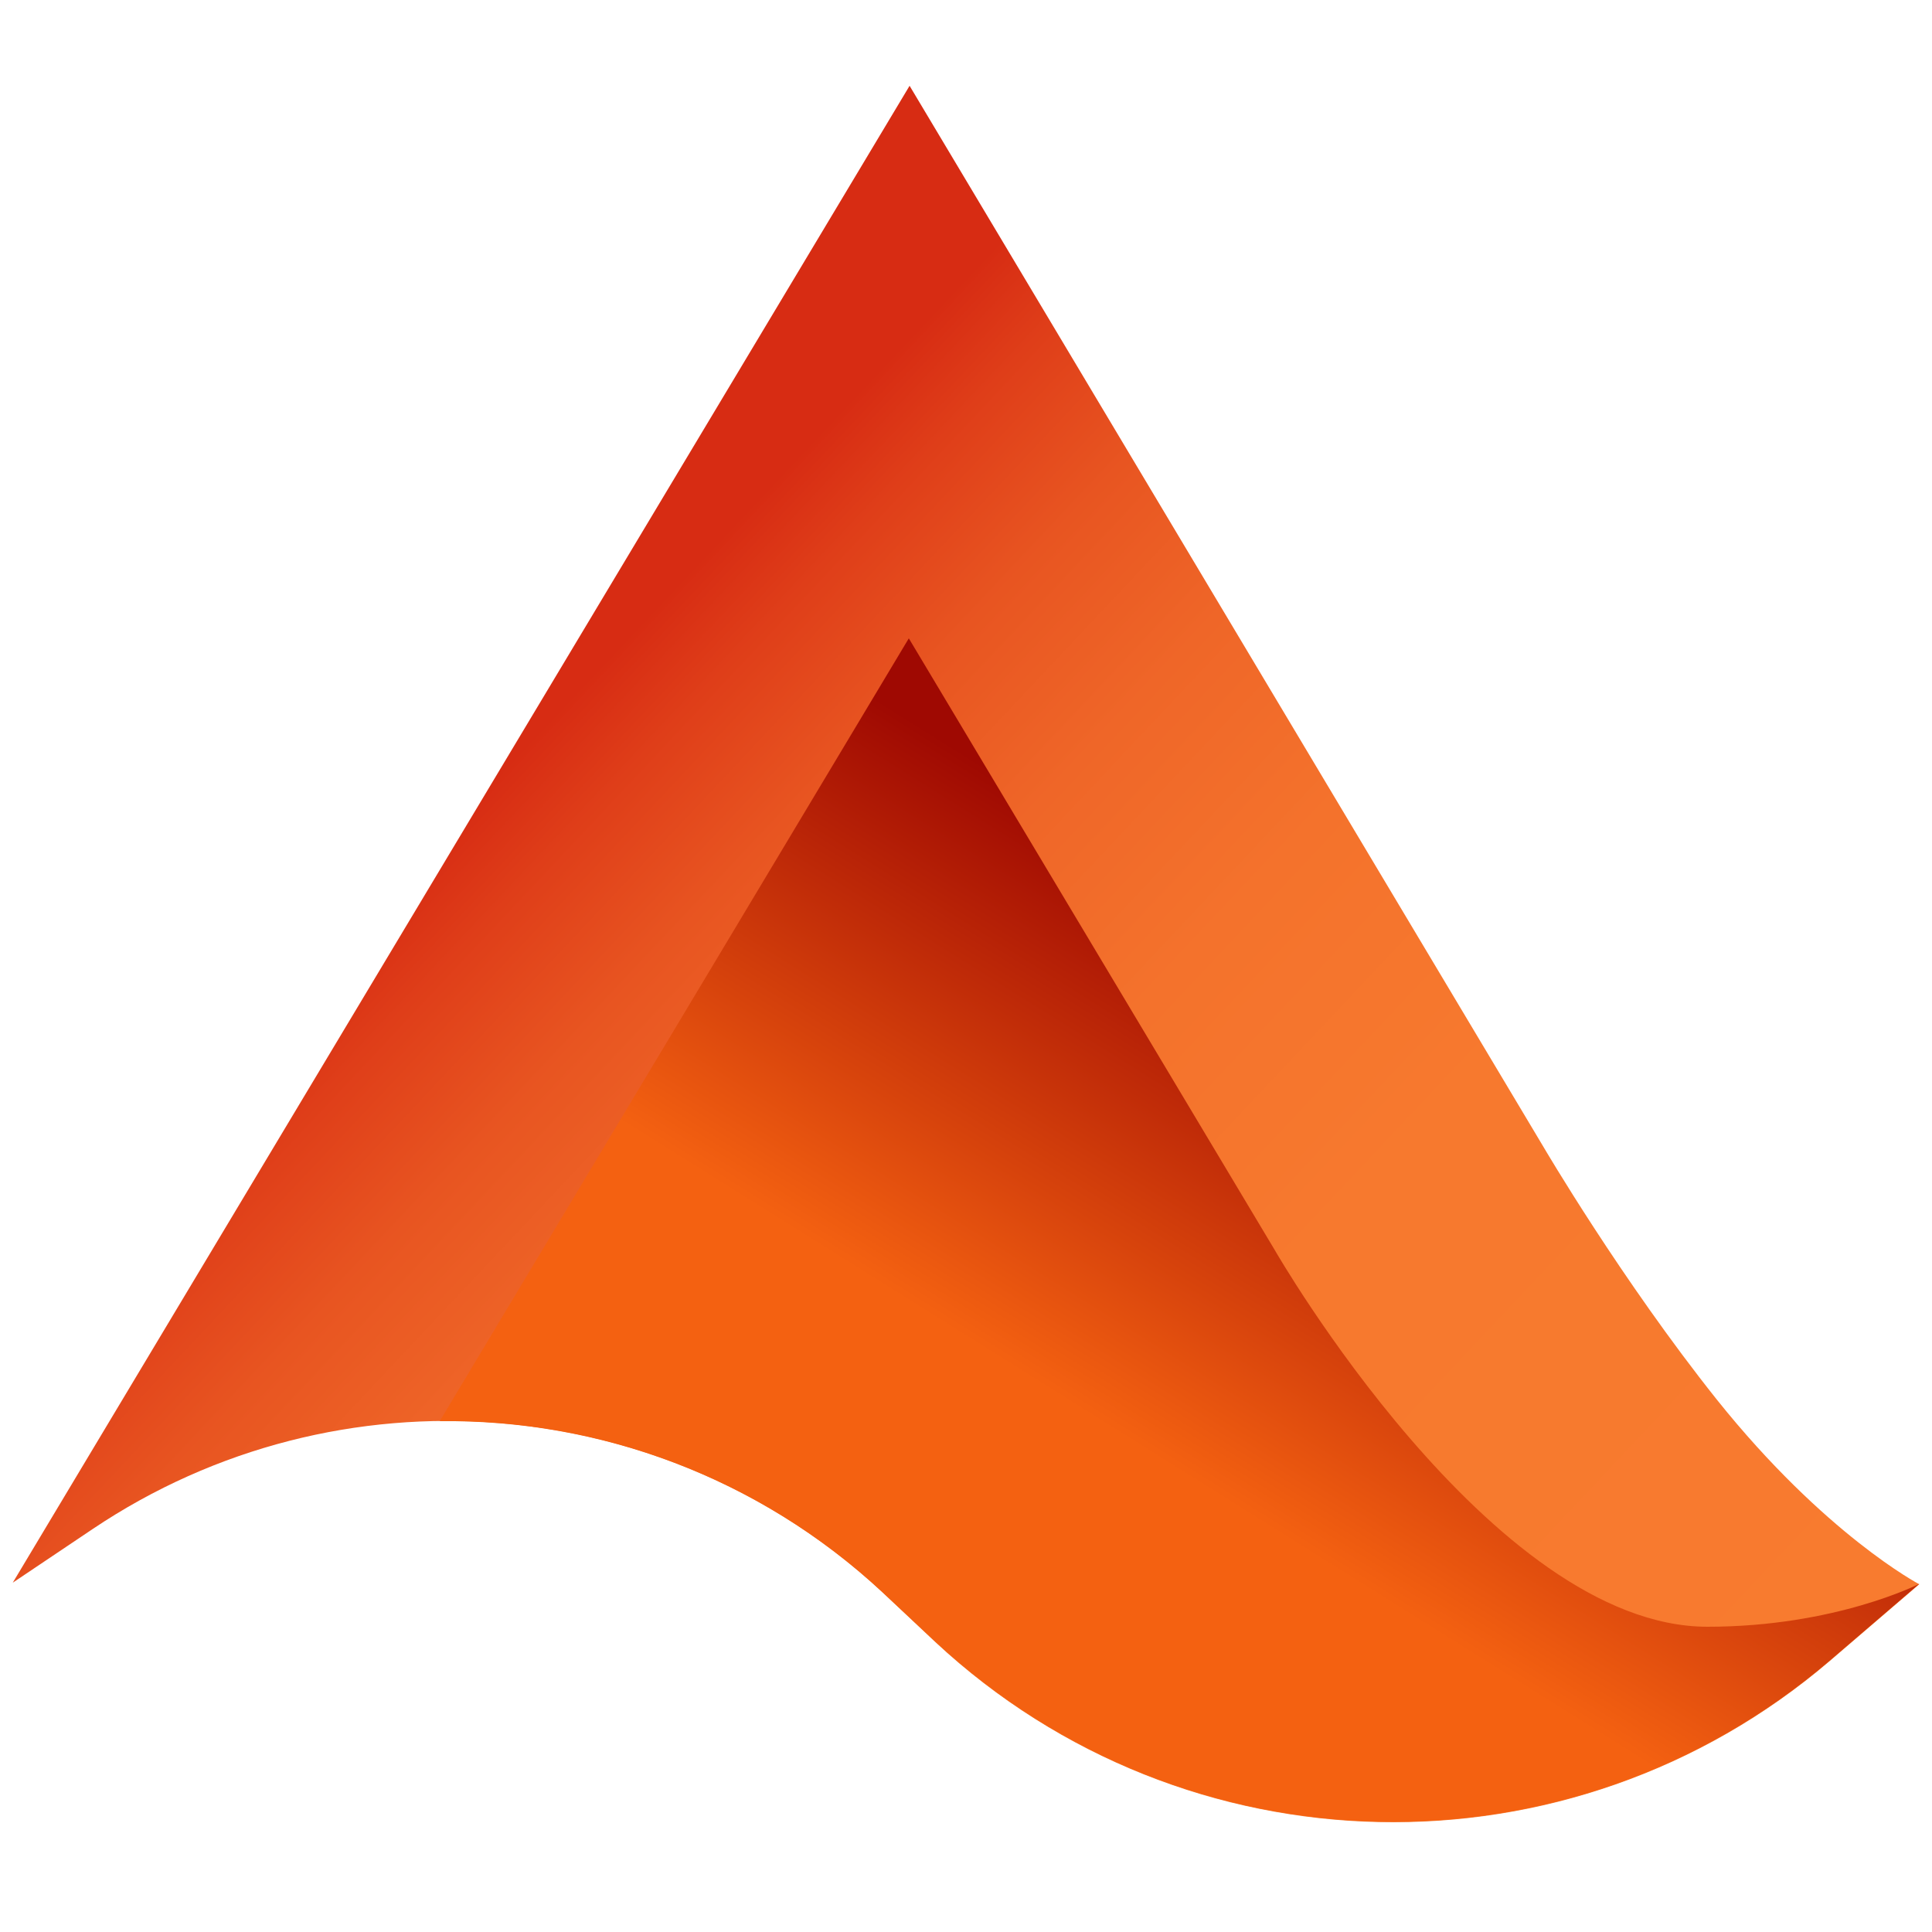
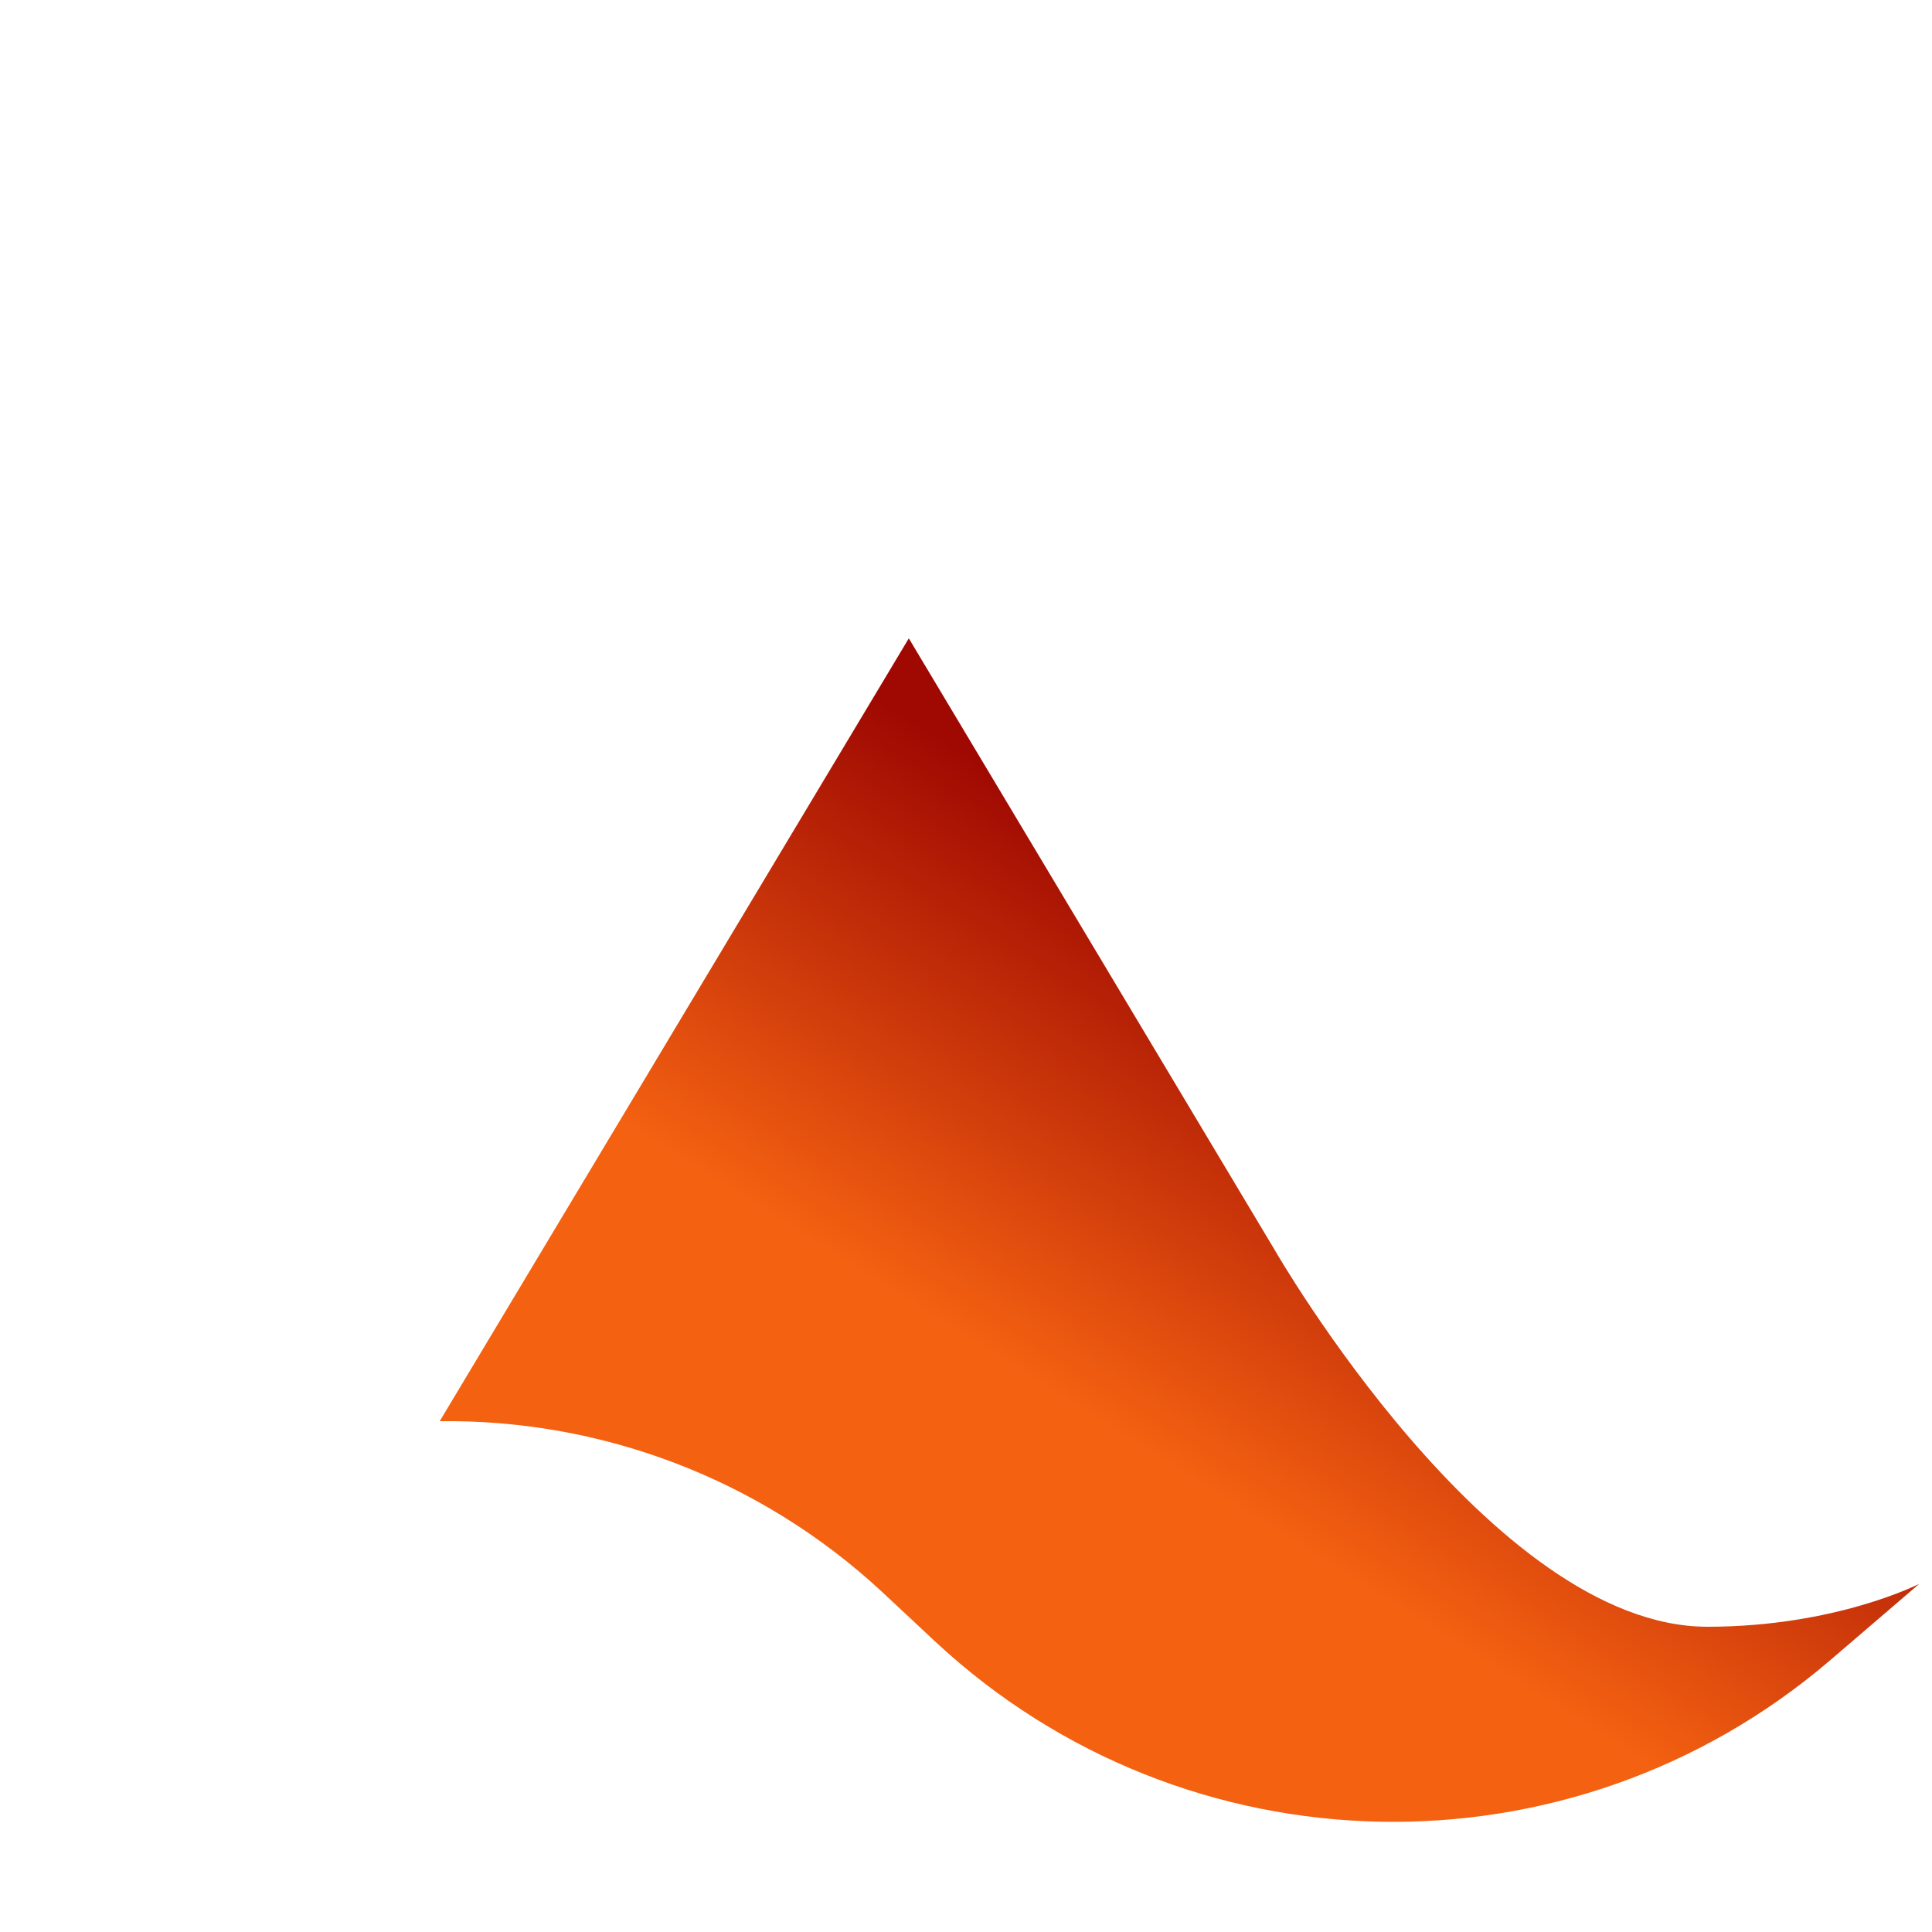
<svg xmlns="http://www.w3.org/2000/svg" version="1.1" id="xlq" x="0px" y="0px" viewBox="0 0 500 500" style="enable-background:new 0 0 500 500;" xml:space="preserve">
  <style type="text/css">
	.st0{fill:url(#SVGID_1_);}
	.st1{fill:url(#SVGID_2_);}
</style>
  <linearGradient id="SVGID_1_" gradientUnits="userSpaceOnUse" x1="116.685" y1="213.388" x2="428.069" y2="506.331">
    <stop offset="0" style="stop-color:#D72C13" />
    <stop offset="5.612803e-02" style="stop-color:#DF3E19" />
    <stop offset="0.146" style="stop-color:#E85521" />
    <stop offset="0.251" style="stop-color:#EF6628" />
    <stop offset="0.38" style="stop-color:#F4722C" />
    <stop offset="0.556" style="stop-color:#F7792E" />
    <stop offset="1" style="stop-color:#F87B2F" />
  </linearGradient>
-   <path class="st0" d="M235.4,22.2l164.1,274.7c0,0,20.1,34.3,44.8,65.3c28,35,52.4,47.8,52.4,47.8l-23.2,19.9  c-67.2,57.4-166.7,55.3-231.4-4.9L228.3,412c-56.1-52.2-140.7-59-204.3-16.3L3.3,409.6L235.4,22.2z" />
  <linearGradient id="SVGID_2_" gradientUnits="userSpaceOnUse" x1="246.979" y1="477.568" x2="374.891" y2="273.337">
    <stop offset="0.468" style="stop-color:#F46111" />
    <stop offset="0.518" style="stop-color:#EC5910" />
    <stop offset="1" style="stop-color:#9F0902" />
  </linearGradient>
  <path class="st1" d="M441.9,421c-56,0-112-97.5-112-97.5l-94.7-158.3L113.8,367.8c41.3-0.5,82.5,14.5,114.5,44.2l13.8,12.9  c64.7,60.2,164.2,62.3,231.4,4.9l23.2-19.9C496.7,409.9,475,421,441.9,421z" />
</svg>